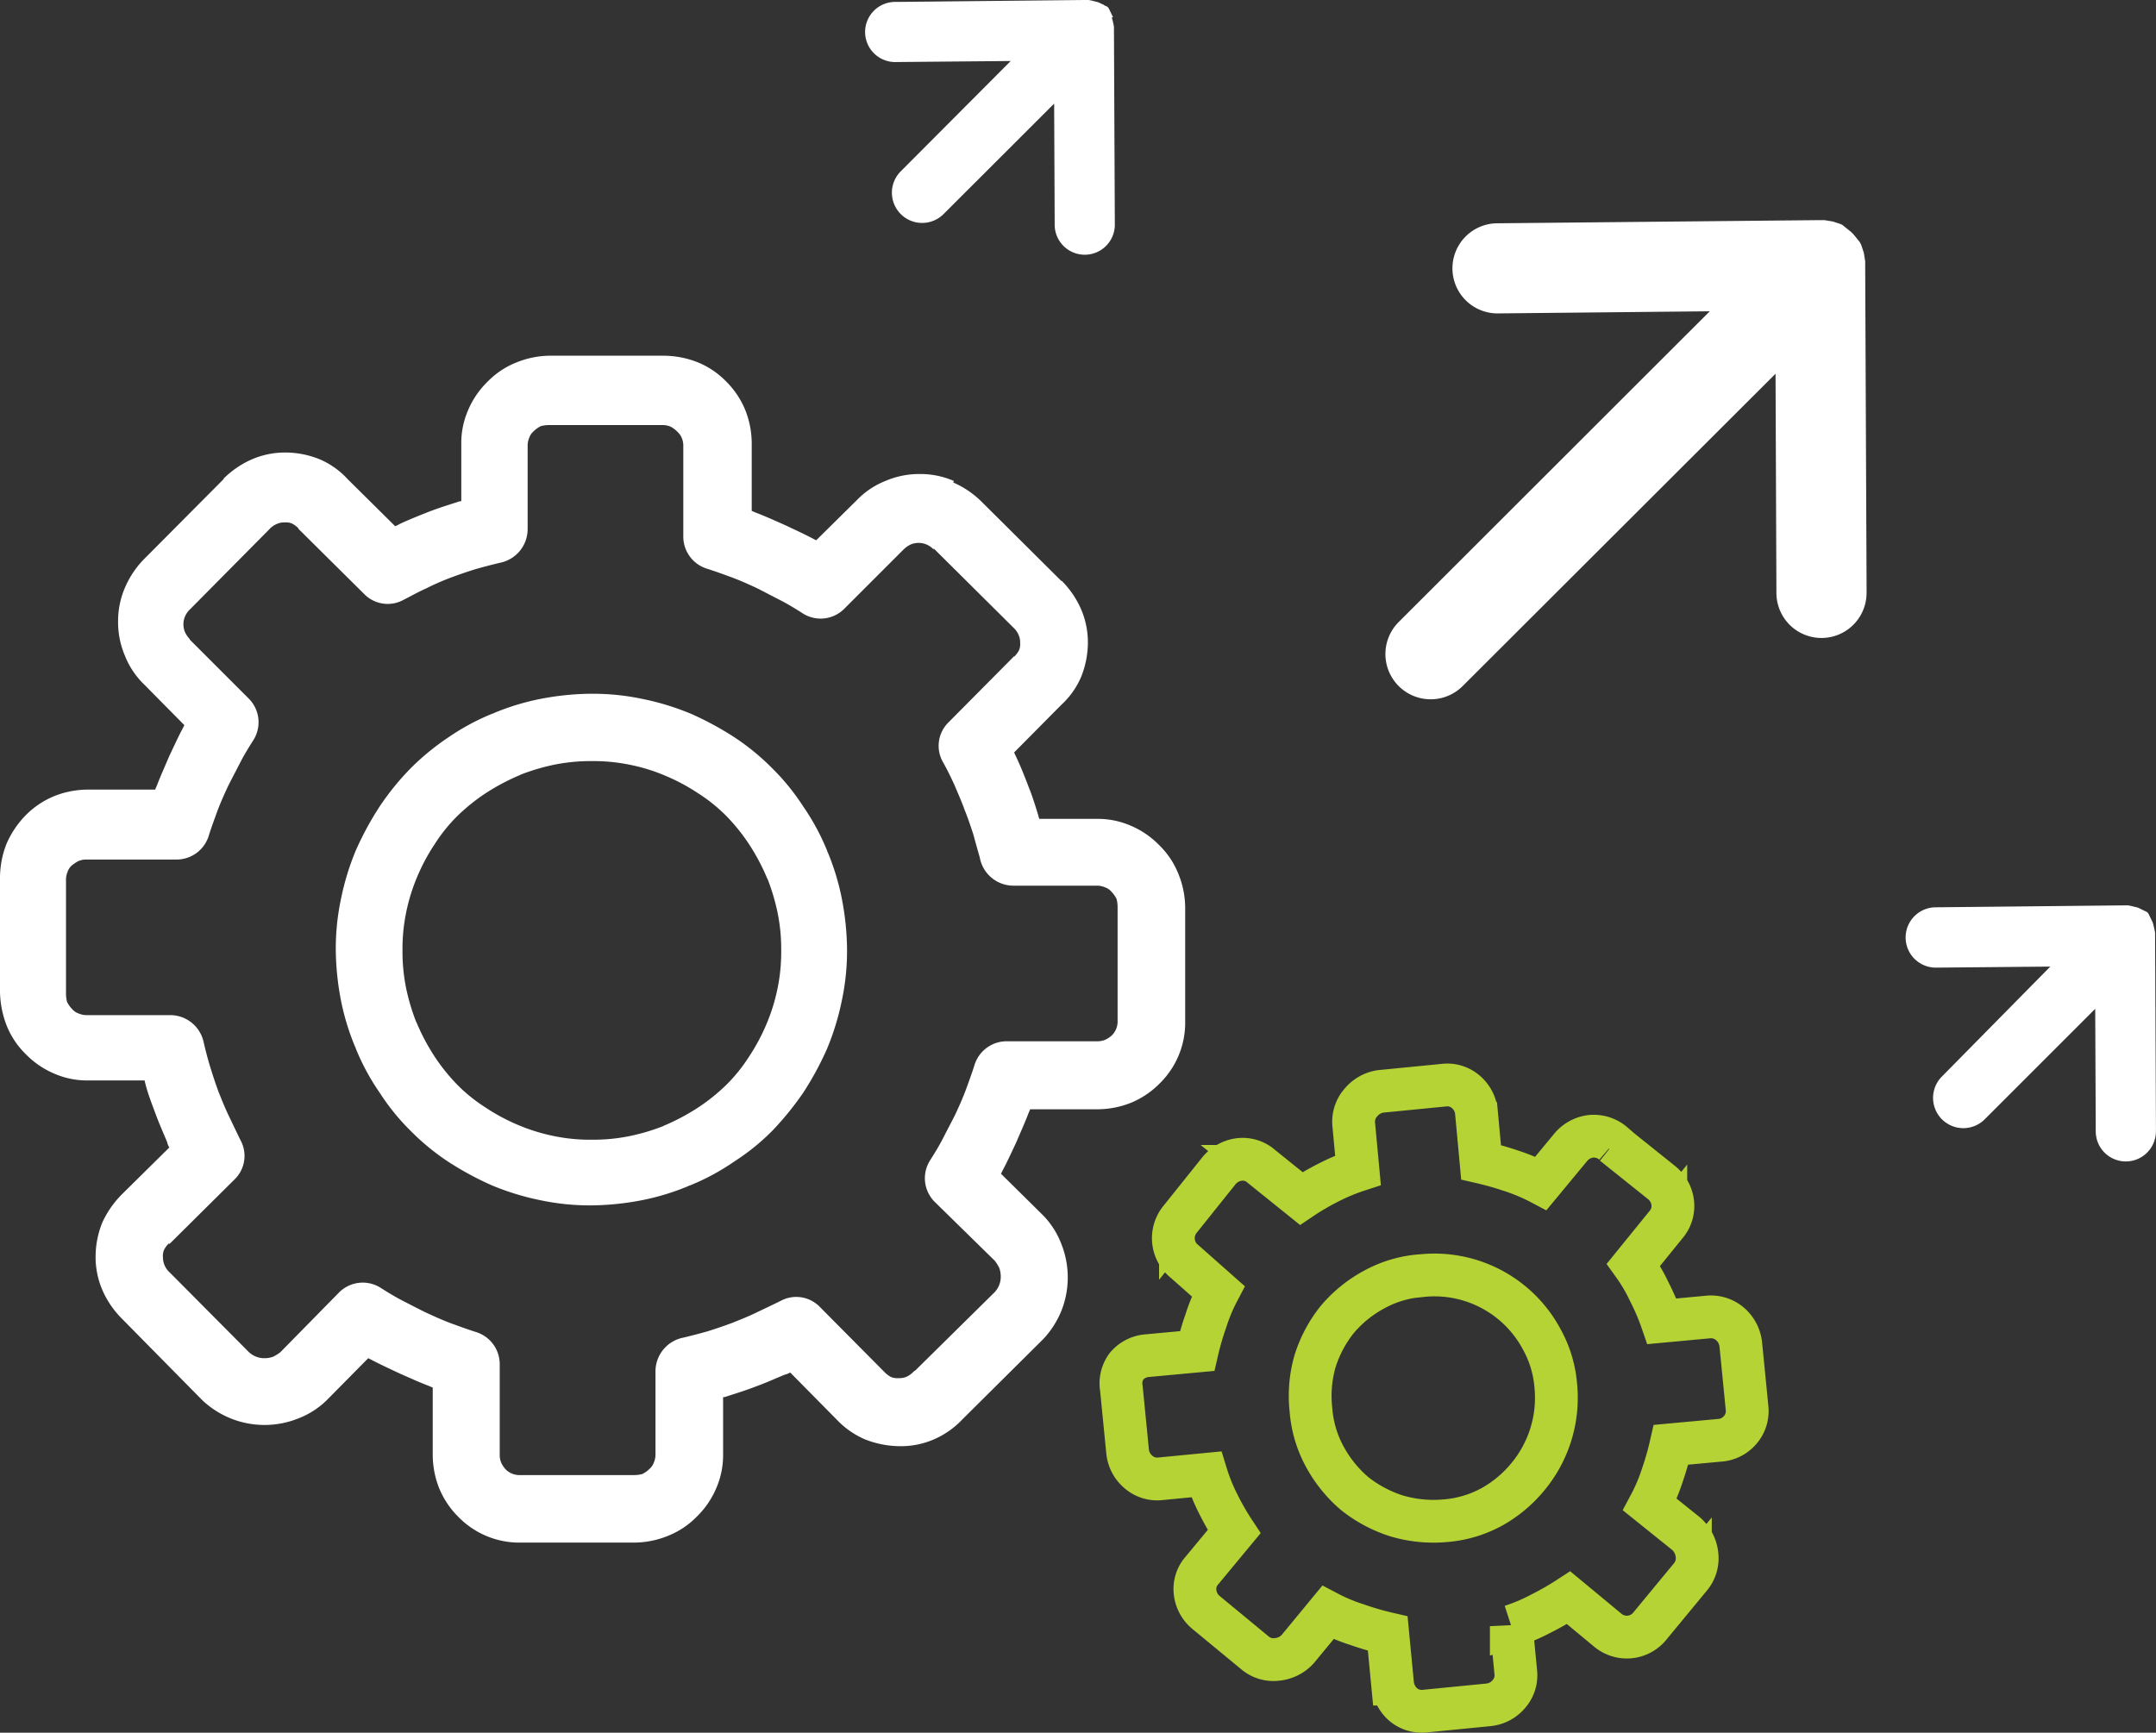
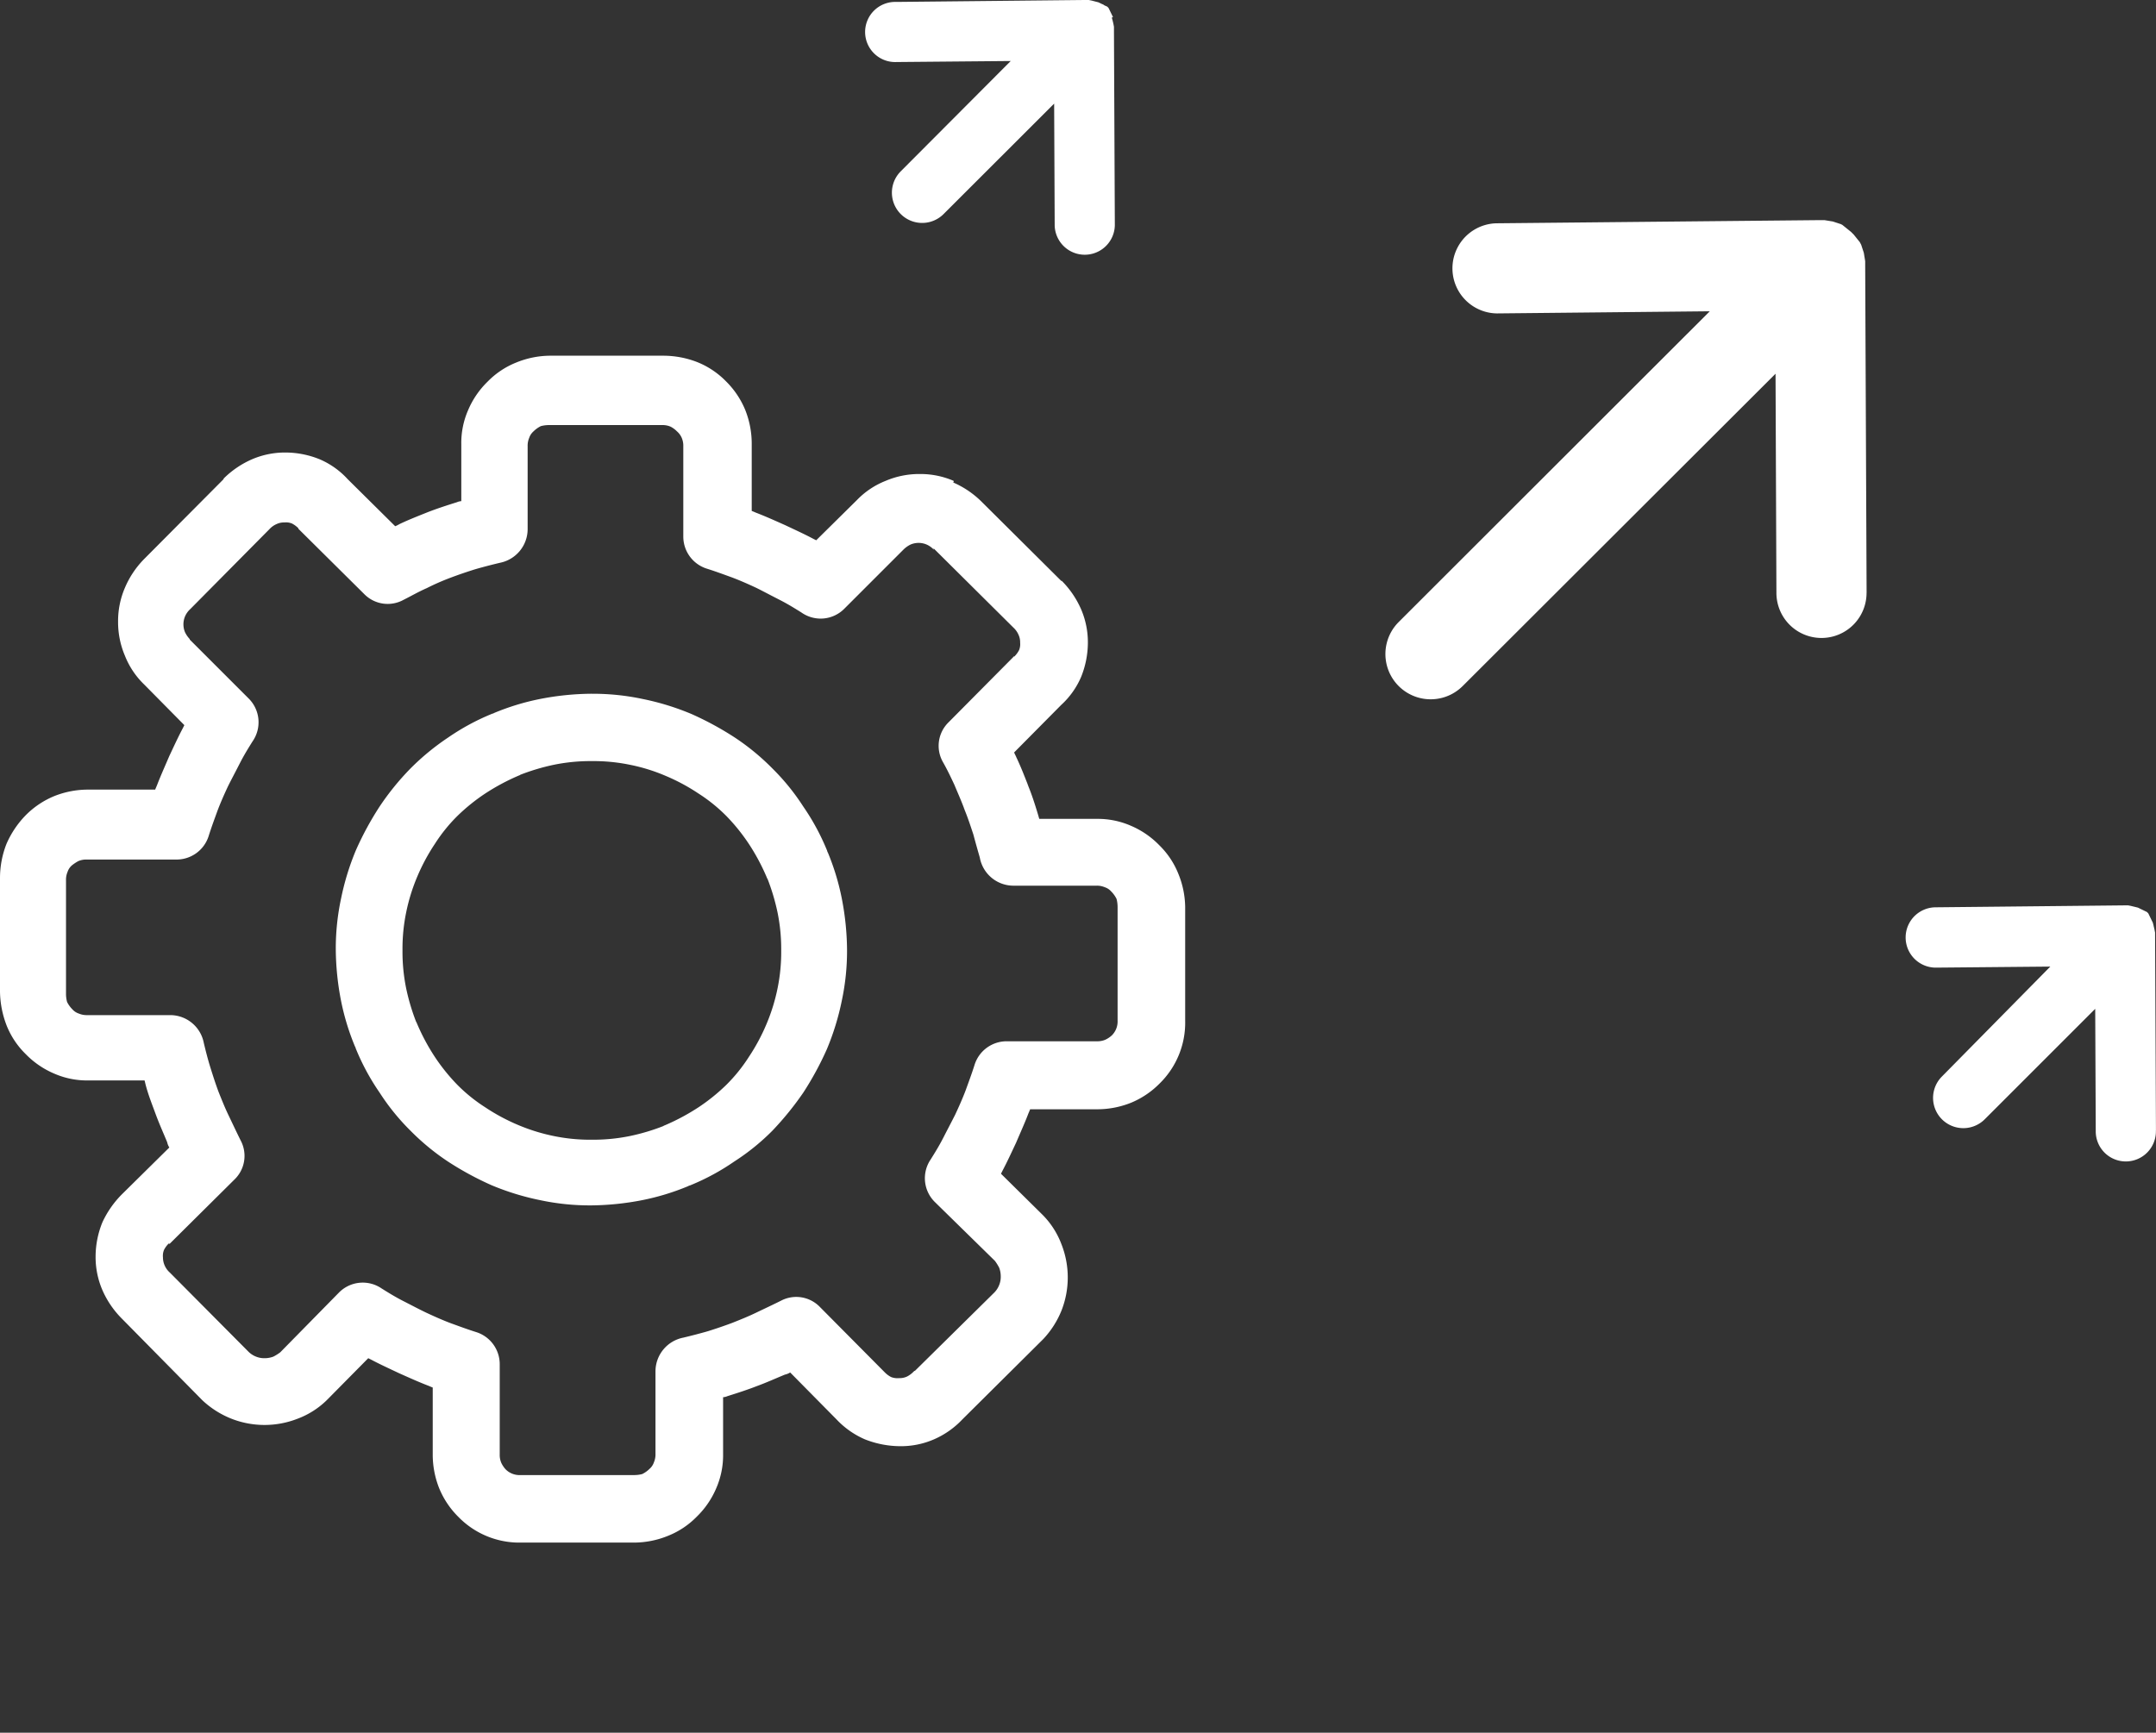
<svg xmlns="http://www.w3.org/2000/svg" id="improvement-performance-icon" width="100.767" height="81.003" viewBox="0 0 100.767 81.003">
  <rect x="0" y="0" width="100.767" height="81.003" fill="#333333" stroke="none" />
  <path id="Path_1029" data-name="Path 1029" d="M95.832,45.187l-5.344.049a1.41,1.41,0,0,1-.025-2.82l8.795-.09h.213l.033.008h.008l.033.008h.008l.033.008h.008l.025.008h.008l.025.008h.008l.025.008h.008l.025.008h.008l.025.008h.008l.025.008h.008l.025.008h.008l.025.008h.008l.025.008h.008l.025.008h.008l.025.016h.008l.025.016h.008l.025.016h.008l.025.016h.008l.025.016h.008l.025.016h.008l.025.016h.008l.025.016h.008l.025.016h.008l.025.016h.008l.025.016h.008l.025.016h.008l.025.016.008.008.016.016.008.008.016.016h0l.016.016v.008l.016.025v.008l.016.025v.008l.016.025v.008l.016.025v.008l.016.025v.008l.016.025v.008l.016.025v.008l.016.025v.008l.016.025v.008l.016.025v.008l.016.025v.008l.016.025v.008l.016.025v.008l.008.025v.008l.008.025v.008l.008.025.008.025v.016l.008.025v.008l.008.025v.008l.008.025v.008l.008.025v.008l.008.025v.008l.008.033v.008l.008.033v.008l.008.033v.008l.008.033v.164l.041,9.09a1.406,1.406,0,1,1-2.811.016l-.025-5.7-5.164,5.164a1.414,1.414,0,0,1-2-2l5.065-5.139ZM47.244,2.852,41.9,2.9A1.406,1.406,0,1,1,41.884.09L50.678,0h.213l.033.008h.008l.033.008h.008l.033.008h.008l.025.008h.008l.025.008h.008L51.1.049h.008l.025.008h.008l.025.008h.008L51.2.074h.008l.025.008h.008l.025.008h.008L51.3.1h.008l.025.008h.008l.025.016h.008L51.4.139h.008l.025.016h.008l.025.016h.008L51.5.189h.008L51.531.2h.008l.025.016h.008L51.6.238H51.6l.025.016h.008l.025.016h.008l.025.016H51.7L51.727.3h.008L51.76.32l.008.008.016.016.008.008.016.016V.377l.016.016V.4l.016.025V.434l.016.025V.467l.016.025V.5l.016.025V.533l.016.025V.566l.016.025V.6l.016.025V.631l.016.025V.664l.016.025V.7l.016.025V.729l.016.025V.762l.016.025V.8L51.965.82V.828l.008.025V.861l.008.025V.893l.008.025L52,.943V.959l.008.025V.992l.008.025v.008l.008.025v.008l.008.025V1.09l.008.033v.008l.008.033v.008l.008.033v.008l.008.033v.2l.041,9.09a1.406,1.406,0,0,1-2.811.008l-.025-5.7L44.1,10.008a1.414,1.414,0,0,1-2-2l5.139-5.156Zm32.663,11.7-9.942.1a2.107,2.107,0,0,1-.033-4.213l15.106-.148h.238l.041.008h.008l.041.008h.008l.041.008h.008l.041.008h.008l.041.008h.008l.041.008h.008l.041.008h.008l.041.008h.008l.041.016h.008l.041.016h.008l.041.016h.008l.041.016h.008l.041.016h.008l.041.016h.008l.041.016h.008l.041.016.008.008.041.016.008.008.033.025.008.008.033.025.008.008.033.025.008.008.033.025.008.008.033.025.008.008.033.025.008.008.033.025.008.008.033.025.008.008.033.025.008.008.033.025.008.008.033.033.008.008.033.033.008.008.033.033.008.008.025.033.008.008.025.033.008.008.025.033.008.008.025.033.008.008.025.033.008.008.025.033.008.008.025.033.008.008.025.033.008.008.025.033v.008l.025.041v.008l.025.041.016.041v.008l.016.041v.008l.016.041v.008l.016.041v.008l.016.041v.008l.016.041v.008l.016.041v.008l.016.041v.008l.008.041v.008l.008.041v.008l.008.041v.008l.008.049.008.041v.008l.008.041v.008l.008.041v.008l.008.049v.18l.066,15.319a2.106,2.106,0,1,1-4.213.016l-.041-10.254-14.622,14.6a2.115,2.115,0,0,1-2.992-2.992L79.907,14.557ZM43.646,25.7a1,1,0,0,0-.344-.246.959.959,0,0,0-.738,0,1.25,1.25,0,0,0-.32.221l-.025.025-2.762,2.762a1.557,1.557,0,0,1-2,.172c-.32-.2-.631-.393-1-.582-.393-.2-.754-.393-1.1-.566-.369-.172-.754-.344-1.147-.492-.344-.123-.729-.27-1.2-.418a1.572,1.572,0,0,1-1.074-1.492V20.86a.936.936,0,0,0-.074-.393.848.848,0,0,0-.221-.3,1.156,1.156,0,0,0-.3-.221.936.936,0,0,0-.393-.074h-5.3a1.488,1.488,0,0,0-.369.049,1.3,1.3,0,0,0-.344.246.69.69,0,0,0-.2.3.936.936,0,0,0-.074.393v3.885a1.608,1.608,0,0,1-1.3,1.566c-.418.1-.8.2-1.147.3-.393.123-.754.246-1.147.393a11.127,11.127,0,0,0-1.123.492c-.393.172-.729.369-1.074.541a1.536,1.536,0,0,1-1.852-.27l-3.049-3.024c-.025-.025-.025-.025-.025-.049a1.156,1.156,0,0,0-.3-.221.729.729,0,0,0-.344-.049.821.821,0,0,0-.369.074,1,1,0,0,0-.344.246L8.893,28.474a1,1,0,0,0-.246.344.959.959,0,0,0,0,.738,1.25,1.25,0,0,0,.221.32V29.9l2.762,2.762a1.567,1.567,0,0,1,.172,2c-.2.32-.393.631-.582,1-.2.393-.393.754-.566,1.1-.172.369-.344.754-.492,1.147-.123.344-.27.729-.418,1.2a1.572,1.572,0,0,1-1.492,1.074h-4.2a.936.936,0,0,0-.393.074,2.051,2.051,0,0,0-.3.2.69.69,0,0,0-.2.3.936.936,0,0,0-.074.393v5.319a1.488,1.488,0,0,0,.049.369,1.3,1.3,0,0,0,.246.344.69.69,0,0,0,.3.2.936.936,0,0,0,.393.074H7.959a1.6,1.6,0,0,1,1.566,1.3c.1.418.2.8.3,1.123.123.393.246.779.393,1.172.148.369.3.754.492,1.147.2.418.369.779.541,1.123a1.534,1.534,0,0,1-.3,1.828l-3.024,3-.041-.016a1.156,1.156,0,0,0-.221.3.729.729,0,0,0-.049.344.952.952,0,0,0,.32.713L11.622,63.2a1.031,1.031,0,0,0,.344.221,1.019,1.019,0,0,0,.393.074,1.149,1.149,0,0,0,.418-.074,2.245,2.245,0,0,0,.32-.2l2.738-2.787a1.561,1.561,0,0,1,2-.2c.32.2.631.393,1,.582.393.2.754.393,1.1.557.369.172.754.344,1.147.492.344.123.729.27,1.2.418a1.572,1.572,0,0,1,1.074,1.492v4.221a.936.936,0,0,0,.074.393,1.236,1.236,0,0,0,.2.3.92.92,0,0,0,.7.27h5.319a1.488,1.488,0,0,0,.369-.049,1.3,1.3,0,0,0,.344-.246.69.69,0,0,0,.2-.3.936.936,0,0,0,.074-.393V64.1a1.608,1.608,0,0,1,1.3-1.566c.418-.1.8-.2,1.147-.3.393-.123.754-.246,1.147-.393.369-.148.754-.3,1.147-.492.418-.2.779-.369,1.123-.541a1.534,1.534,0,0,1,1.828.3l3,3.024.025.025a1.156,1.156,0,0,0,.3.221.84.84,0,0,0,.369.049.821.821,0,0,0,.369-.074,1.156,1.156,0,0,0,.3-.221c.025-.025.049-.049.074-.049l3.713-3.664a1.031,1.031,0,0,0,.221-.344,1.019,1.019,0,0,0,.074-.393,1.149,1.149,0,0,0-.074-.418,2.244,2.244,0,0,0-.2-.32L43.7,56.2a1.56,1.56,0,0,1-.2-2c.2-.32.393-.631.582-1,.2-.393.393-.754.566-1.1.172-.369.344-.754.492-1.147.123-.344.27-.729.418-1.2a1.572,1.572,0,0,1,1.492-1.074h4.221a.936.936,0,0,0,.393-.074,1.235,1.235,0,0,0,.3-.2.92.92,0,0,0,.27-.7V42.392a1.488,1.488,0,0,0-.049-.369,1.3,1.3,0,0,0-.246-.344.69.69,0,0,0-.3-.2.936.936,0,0,0-.393-.074H47.359a1.6,1.6,0,0,1-1.566-1.32c-.1-.344-.2-.7-.3-1.074-.123-.369-.246-.754-.418-1.172,0-.025-.025-.049-.025-.074-.148-.393-.3-.729-.443-1.074-.172-.369-.344-.729-.541-1.074a1.536,1.536,0,0,1,.27-1.852l3.024-3.049c0-.025.025-.025.049-.025a1.156,1.156,0,0,0,.221-.3.729.729,0,0,0,.049-.344.821.821,0,0,0-.074-.369,1,1,0,0,0-.246-.344L43.629,25.63l.016.066Zm.877-3.156a4.306,4.306,0,0,1,1.344.9L49.6,27.155h.025a4.345,4.345,0,0,1,.9,1.32,3.911,3.911,0,0,1,.32,1.59,4.3,4.3,0,0,1-.32,1.59,3.8,3.8,0,0,1-.926,1.3l-2.2,2.221c.025.074.074.148.1.221.2.418.369.852.533,1.27,0,.025.025.049.025.074.172.418.32.877.467,1.369l.049.172h2.688a3.857,3.857,0,0,1,1.59.32,4.072,4.072,0,0,1,1.32.9l.025.025a3.874,3.874,0,0,1,.877,1.32,4.239,4.239,0,0,1,.32,1.566v5.319a3.976,3.976,0,0,1-1.2,2.926,4.043,4.043,0,0,1-1.344.9,4.252,4.252,0,0,1-1.59.3H48.146c-.025.074-.074.172-.1.246-.172.443-.369.877-.557,1.32-.221.467-.418.9-.631,1.3l-.074.148,1.9,1.877.074.074a3.9,3.9,0,0,1,.852,1.344,4.235,4.235,0,0,1,0,3.106A4.286,4.286,0,0,1,48.76,62.6l-.049.049-3.738,3.713a4.023,4.023,0,0,1-1.32.926,3.866,3.866,0,0,1-1.615.32,4.532,4.532,0,0,1-1.615-.32,4,4,0,0,1-1.32-.926l-2.172-2.2a.737.737,0,0,1-.246.1c-.418.172-.852.369-1.32.541-.443.172-.9.32-1.369.467a.579.579,0,0,1-.2.049v2.664a3.857,3.857,0,0,1-.32,1.59,4.072,4.072,0,0,1-.9,1.32l-.025.025a3.874,3.874,0,0,1-1.32.877,4.239,4.239,0,0,1-1.566.32H24.351a3.976,3.976,0,0,1-2.926-1.2,4.043,4.043,0,0,1-.9-1.344,4.252,4.252,0,0,1-.3-1.59V64.866c-.074-.025-.172-.074-.246-.1-.443-.172-.877-.369-1.32-.566-.467-.221-.9-.418-1.3-.631l-.148-.074-1.877,1.9-.074.074a3.9,3.9,0,0,1-1.344.852,4.235,4.235,0,0,1-3.106,0,4.286,4.286,0,0,1-1.344-.852l-.049-.049L5.688,61.637a4.346,4.346,0,0,1-.9-1.32,3.911,3.911,0,0,1-.32-1.59,4.266,4.266,0,0,1,.32-1.59,4.579,4.579,0,0,1,.926-1.32l2.2-2.172a.736.736,0,0,1-.1-.246c-.172-.418-.369-.852-.541-1.32s-.344-.9-.467-1.369l-.049-.2H4.123a3.831,3.831,0,0,1-1.59-.32,4.072,4.072,0,0,1-1.32-.9l-.025-.025a3.874,3.874,0,0,1-.877-1.32A4.565,4.565,0,0,1,0,46.367V41.048a4.377,4.377,0,0,1,.3-1.59,4.453,4.453,0,0,1,.9-1.344,4.043,4.043,0,0,1,1.344-.9,4.252,4.252,0,0,1,1.59-.3H7.254c.025-.074.074-.172.1-.246.172-.443.369-.877.557-1.32.221-.467.418-.9.631-1.3l.074-.148-1.877-1.9a3.81,3.81,0,0,1-.9-1.344,4,4,0,0,1-.32-1.59,3.939,3.939,0,0,1,.32-1.59,4.306,4.306,0,0,1,.9-1.344L10.45,22.4v-.025a4.346,4.346,0,0,1,1.32-.9,3.911,3.911,0,0,1,1.59-.32,4.266,4.266,0,0,1,1.59.32,3.8,3.8,0,0,1,1.3.926l2.221,2.2a1.46,1.46,0,0,0,.2-.1c.418-.2.852-.369,1.32-.557.443-.172.9-.32,1.369-.467a.579.579,0,0,1,.2-.049V20.761a3.831,3.831,0,0,1,.32-1.59,4.072,4.072,0,0,1,.9-1.32l.025-.025a3.874,3.874,0,0,1,1.32-.877,4.239,4.239,0,0,1,1.566-.32H31a4.378,4.378,0,0,1,1.59.3,3.922,3.922,0,0,1,1.344.9,4.043,4.043,0,0,1,.9,1.344,4.252,4.252,0,0,1,.3,1.59v3.123c.074.025.172.074.246.1.443.172.877.369,1.32.566.467.221.9.418,1.3.631l.148.074,1.9-1.877a3.81,3.81,0,0,1,1.344-.9,4,4,0,0,1,1.59-.32,3.911,3.911,0,0,1,1.59.32v.066ZM27.655,32.433a11.139,11.139,0,0,1,2.393.246,12.06,12.06,0,0,1,2.27.7,14.561,14.561,0,0,1,2.025,1.1A10.949,10.949,0,0,1,36.1,35.925,10.451,10.451,0,0,1,37.54,37.7a10.757,10.757,0,0,1,1.1,2.025c.025.049.025.1.049.123A11.308,11.308,0,0,1,39.343,42a12.954,12.954,0,0,1,.246,2.393,11.138,11.138,0,0,1-.246,2.393,12.059,12.059,0,0,1-.7,2.27,14.561,14.561,0,0,1-1.1,2.025A14.252,14.252,0,0,1,36.1,52.859,10.451,10.451,0,0,1,34.318,54.3a10.757,10.757,0,0,1-2.025,1.1c-.049.025-.1.025-.123.049a11.309,11.309,0,0,1-2.147.656,12.954,12.954,0,0,1-2.393.246,11.138,11.138,0,0,1-2.393-.246,12.06,12.06,0,0,1-2.27-.7,14.561,14.561,0,0,1-2.025-1.1,10.95,10.95,0,0,1-1.754-1.443,10.451,10.451,0,0,1-1.443-1.779,10.757,10.757,0,0,1-1.1-2.025c-.025-.049-.025-.1-.049-.123a11.308,11.308,0,0,1-.656-2.147,12.954,12.954,0,0,1-.246-2.393A11.139,11.139,0,0,1,15.942,42a12.06,12.06,0,0,1,.7-2.27,14.56,14.56,0,0,1,1.1-2.025,12.341,12.341,0,0,1,1.443-1.779,11.406,11.406,0,0,1,1.754-1.443,10.757,10.757,0,0,1,2.025-1.1c.049-.025.1-.025.123-.049a11.308,11.308,0,0,1,2.147-.656,12.954,12.954,0,0,1,2.393-.246h.025Zm1.787,3.32a8.4,8.4,0,0,0-1.779-.172,8.556,8.556,0,0,0-1.779.172,9.961,9.961,0,0,0-1.566.467c-.025.025-.049.025-.1.049a10.169,10.169,0,0,0-1.541.828,8.943,8.943,0,0,0-1.3,1.049,7.559,7.559,0,0,0-1.049,1.3,9.161,9.161,0,0,0-.828,1.541,8.755,8.755,0,0,0-.516,1.664,8.4,8.4,0,0,0-.172,1.779,8.556,8.556,0,0,0,.172,1.779,9.961,9.961,0,0,0,.467,1.566c.025.025.025.049.049.1a9.791,9.791,0,0,0,.828,1.541,8.944,8.944,0,0,0,1.049,1.3,7.56,7.56,0,0,0,1.3,1.049,9.161,9.161,0,0,0,1.541.828,8.756,8.756,0,0,0,1.664.516,8.4,8.4,0,0,0,1.779.172,8.556,8.556,0,0,0,1.779-.172,9.707,9.707,0,0,0,1.566-.467c.025-.025.049-.025.1-.049a10.169,10.169,0,0,0,1.541-.828,8.943,8.943,0,0,0,1.3-1.049,7.559,7.559,0,0,0,1.049-1.3,9.161,9.161,0,0,0,.828-1.541,8.756,8.756,0,0,0,.516-1.664,8.448,8.448,0,0,0,.172-1.779,8.556,8.556,0,0,0-.172-1.779,9.961,9.961,0,0,0-.467-1.566c-.025-.025-.025-.049-.049-.1a9.792,9.792,0,0,0-.828-1.541,8.944,8.944,0,0,0-1.049-1.3,7.559,7.559,0,0,0-1.3-1.049,9.161,9.161,0,0,0-1.541-.828,8.368,8.368,0,0,0-1.664-.516Z" fill="#fff" />
-   <path id="Path_7607" data-name="Path 7607" d="M365.28,131.061a1.4,1.4,0,0,0-1.04-.335,1.448,1.448,0,0,0-.959.525l-1.385,1.674a8.713,8.713,0,0,0-1.367-.579,14.766,14.766,0,0,0-1.43-.407l-.217-2.344a1.421,1.421,0,0,0-.5-.95,1.322,1.322,0,0,0-1.032-.308l-2.95.29a1.465,1.465,0,0,0-.9.5,1.349,1.349,0,0,0-.353,1.04l.2,2.145a9.335,9.335,0,0,0-1.385.579,11.613,11.613,0,0,0-1.267.742l-1.864-1.5a1.313,1.313,0,0,0-1.013-.326,1.467,1.467,0,0,0-.959.516l-1.81,2.262a1.394,1.394,0,0,0,.158,1.965l.032.026,1.574,1.393a8.349,8.349,0,0,0-.57,1.366,13.168,13.168,0,0,0-.416,1.43l-2.335.217a1.393,1.393,0,0,0-.959.489,1.348,1.348,0,0,0-.245,1.041l.29,2.941a1.43,1.43,0,0,0,.5.959,1.33,1.33,0,0,0,1.032.326l2.145-.208a8.605,8.605,0,0,0,.561,1.384,11.977,11.977,0,0,0,.742,1.294l-1.5,1.81a1.3,1.3,0,0,0-.326,1.013,1.429,1.429,0,0,0,.516.959l2.28,1.882a1.33,1.33,0,0,0,1.041.308,1.493,1.493,0,0,0,.977-.5l1.394-1.692a8.336,8.336,0,0,0,1.367.57,13.184,13.184,0,0,0,1.43.416l.226,2.362a1.485,1.485,0,0,0,.5.959,1.349,1.349,0,0,0,1.041.3l2.941-.29a1.429,1.429,0,0,0,.95-.5,1.33,1.33,0,0,0,.326-1.032l-.208-2.145a8.6,8.6,0,0,0,1.384-.588,13.2,13.2,0,0,0,1.294-.742l1.81,1.5a1.385,1.385,0,0,0,1.953-.134l.046-.056,1.882-2.28a1.358,1.358,0,0,0,.308-1.041,1.529,1.529,0,0,0-.5-.977l-1.7-1.366a8.368,8.368,0,0,0,.579-1.366,13.533,13.533,0,0,0,.407-1.43l2.344-.217a1.376,1.376,0,0,0,.9-.489,1.348,1.348,0,0,0,.308-1.041l-.29-2.941a1.466,1.466,0,0,0-.5-.959,1.367,1.367,0,0,0-1.041-.326l-2.145.2a10.465,10.465,0,0,0-.588-1.376,7.89,7.89,0,0,0-.742-1.267l1.511-1.864a1.338,1.338,0,0,0,.326-1.014,1.429,1.429,0,0,0-.516-.959l-2.262-1.81h-.072Zm-8.968,6.181a5.682,5.682,0,0,1,5.629,2.986,5.358,5.358,0,0,1,.652,2.181,5.774,5.774,0,0,1-1.3,4.226,5.908,5.908,0,0,1-1.683,1.412,5.428,5.428,0,0,1-2.181.651,6.073,6.073,0,0,1-2.28-.226,6.155,6.155,0,0,1-1.955-1.041,6.036,6.036,0,0,1-1.394-1.719,5.426,5.426,0,0,1-.651-2.19,5.884,5.884,0,0,1,.19-2.28,5.976,5.976,0,0,1,1.041-1.955,5.912,5.912,0,0,1,1.719-1.394,5.36,5.36,0,0,1,2.181-.651Z" transform="translate(-289.877 -77.605)" fill="none" stroke="#b5d334" stroke-width="2" fill-rule="evenodd" />
</svg>